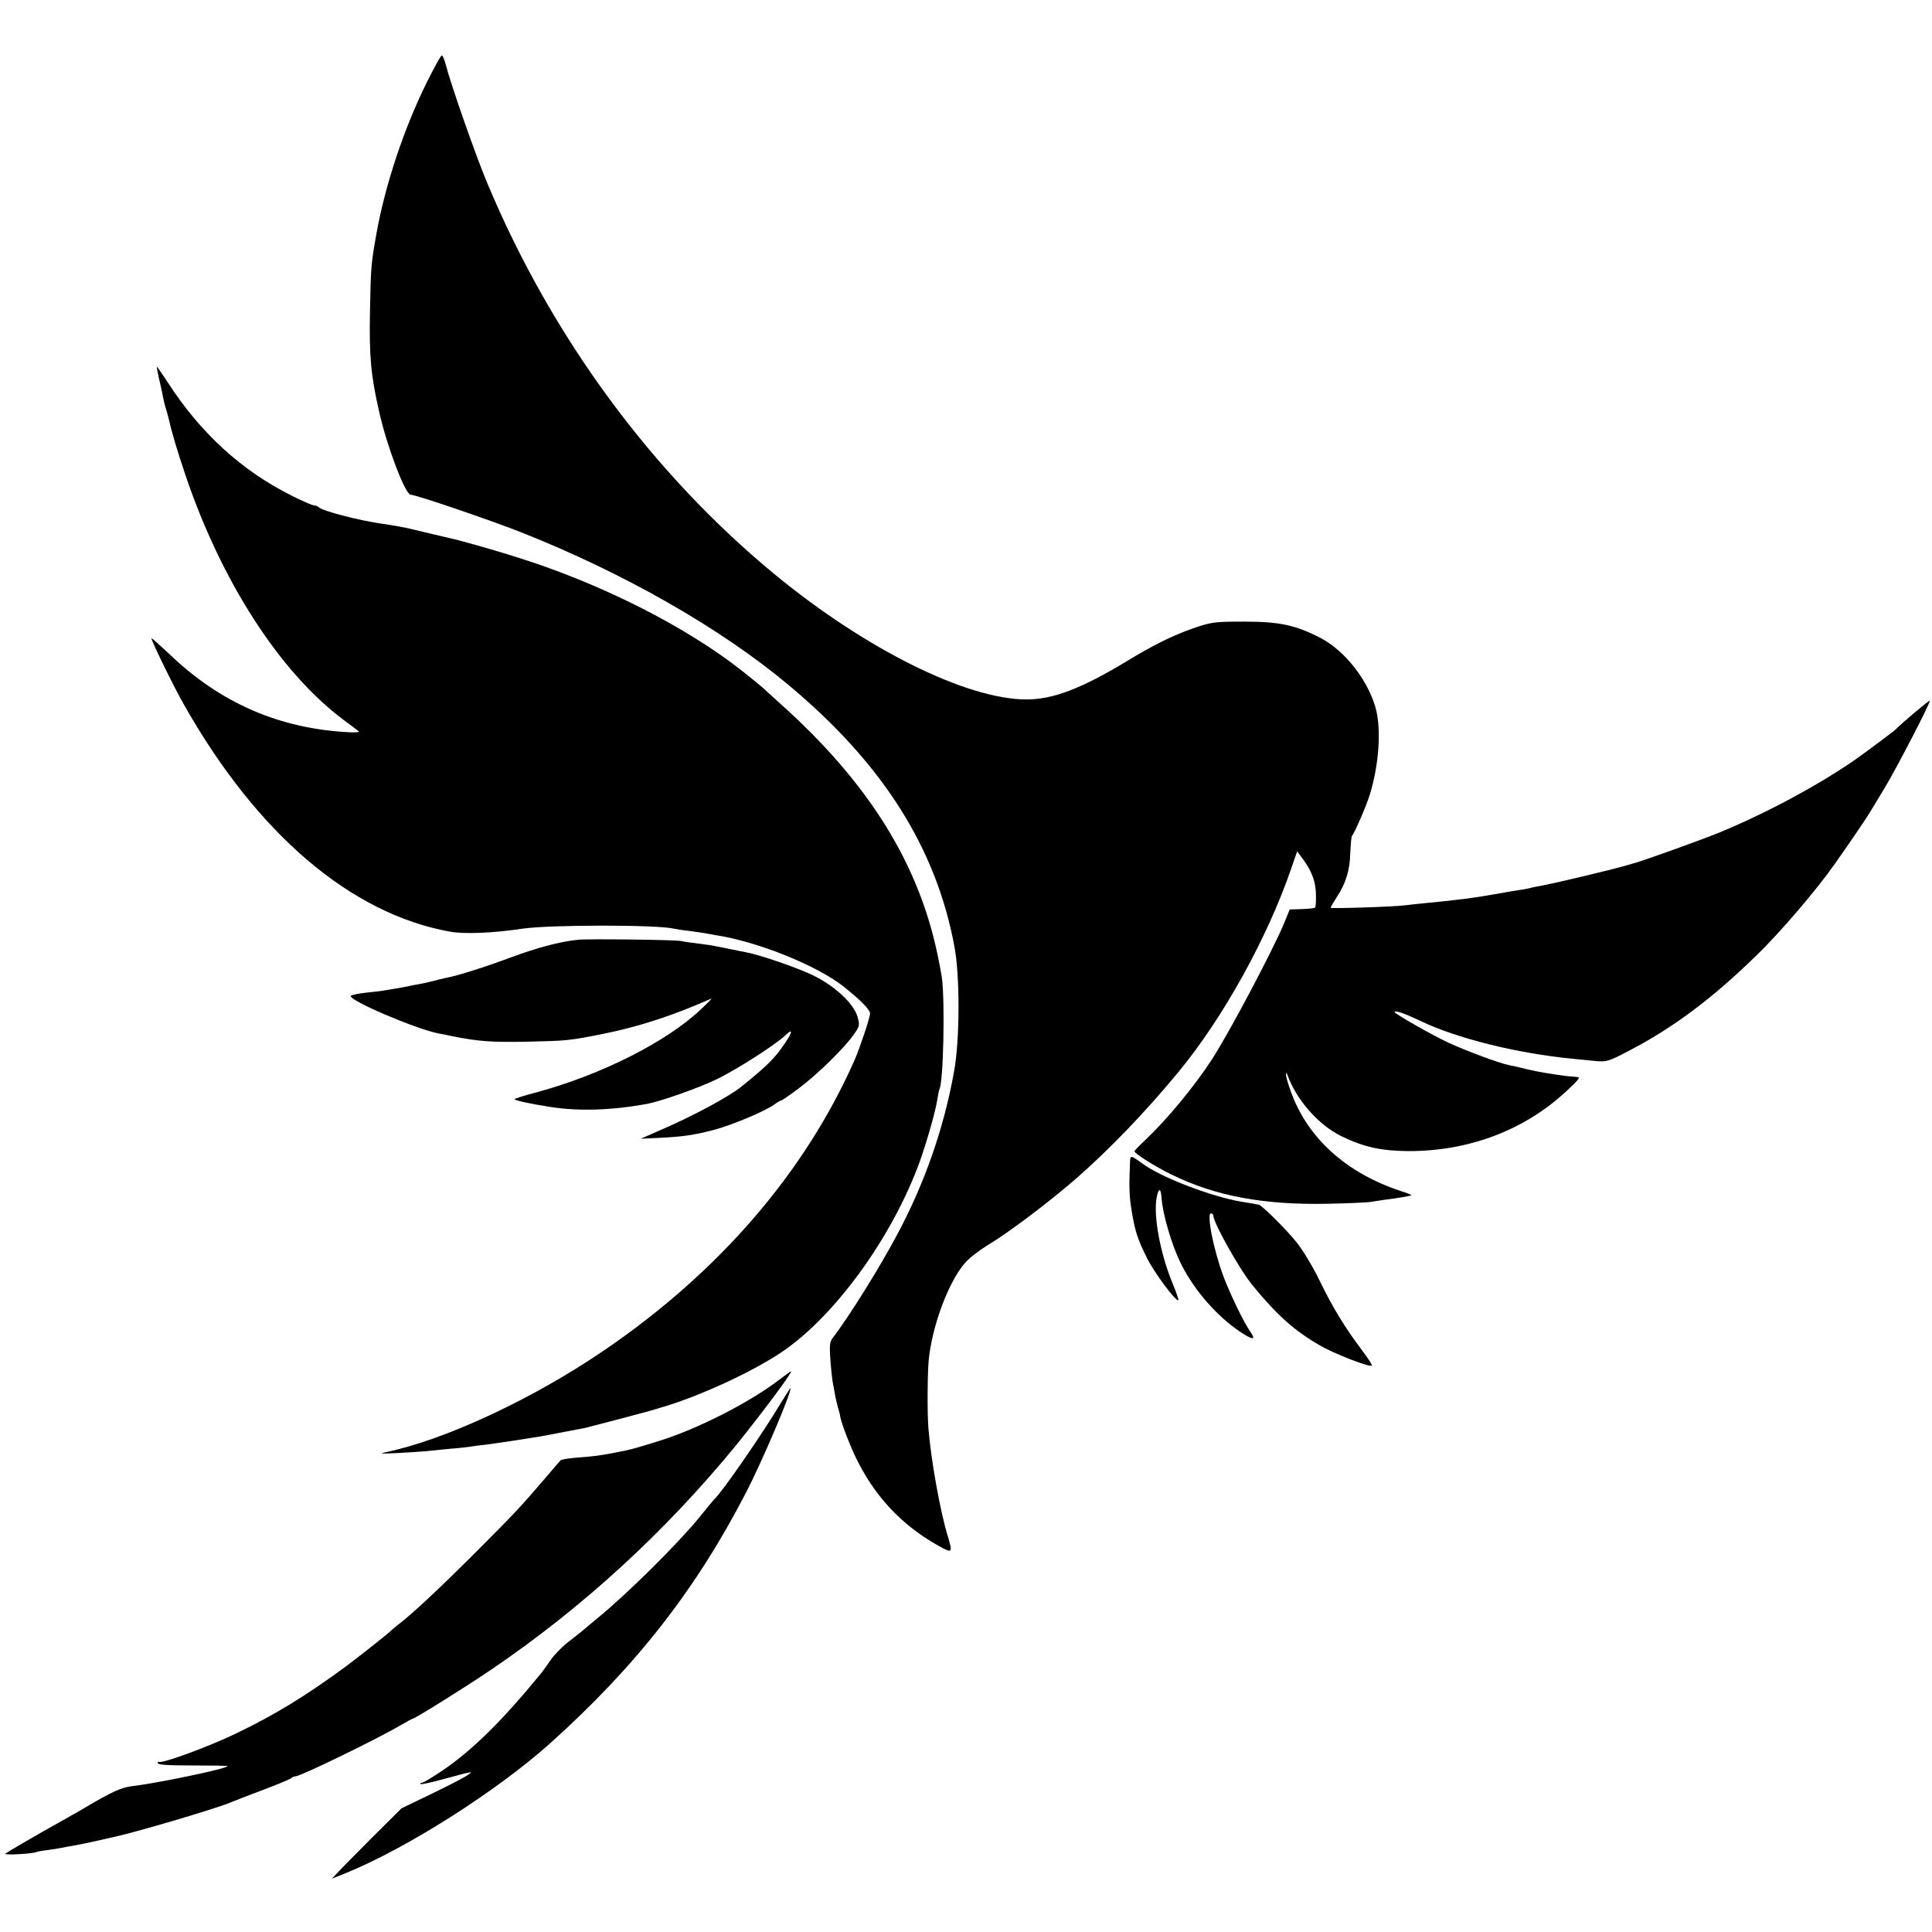
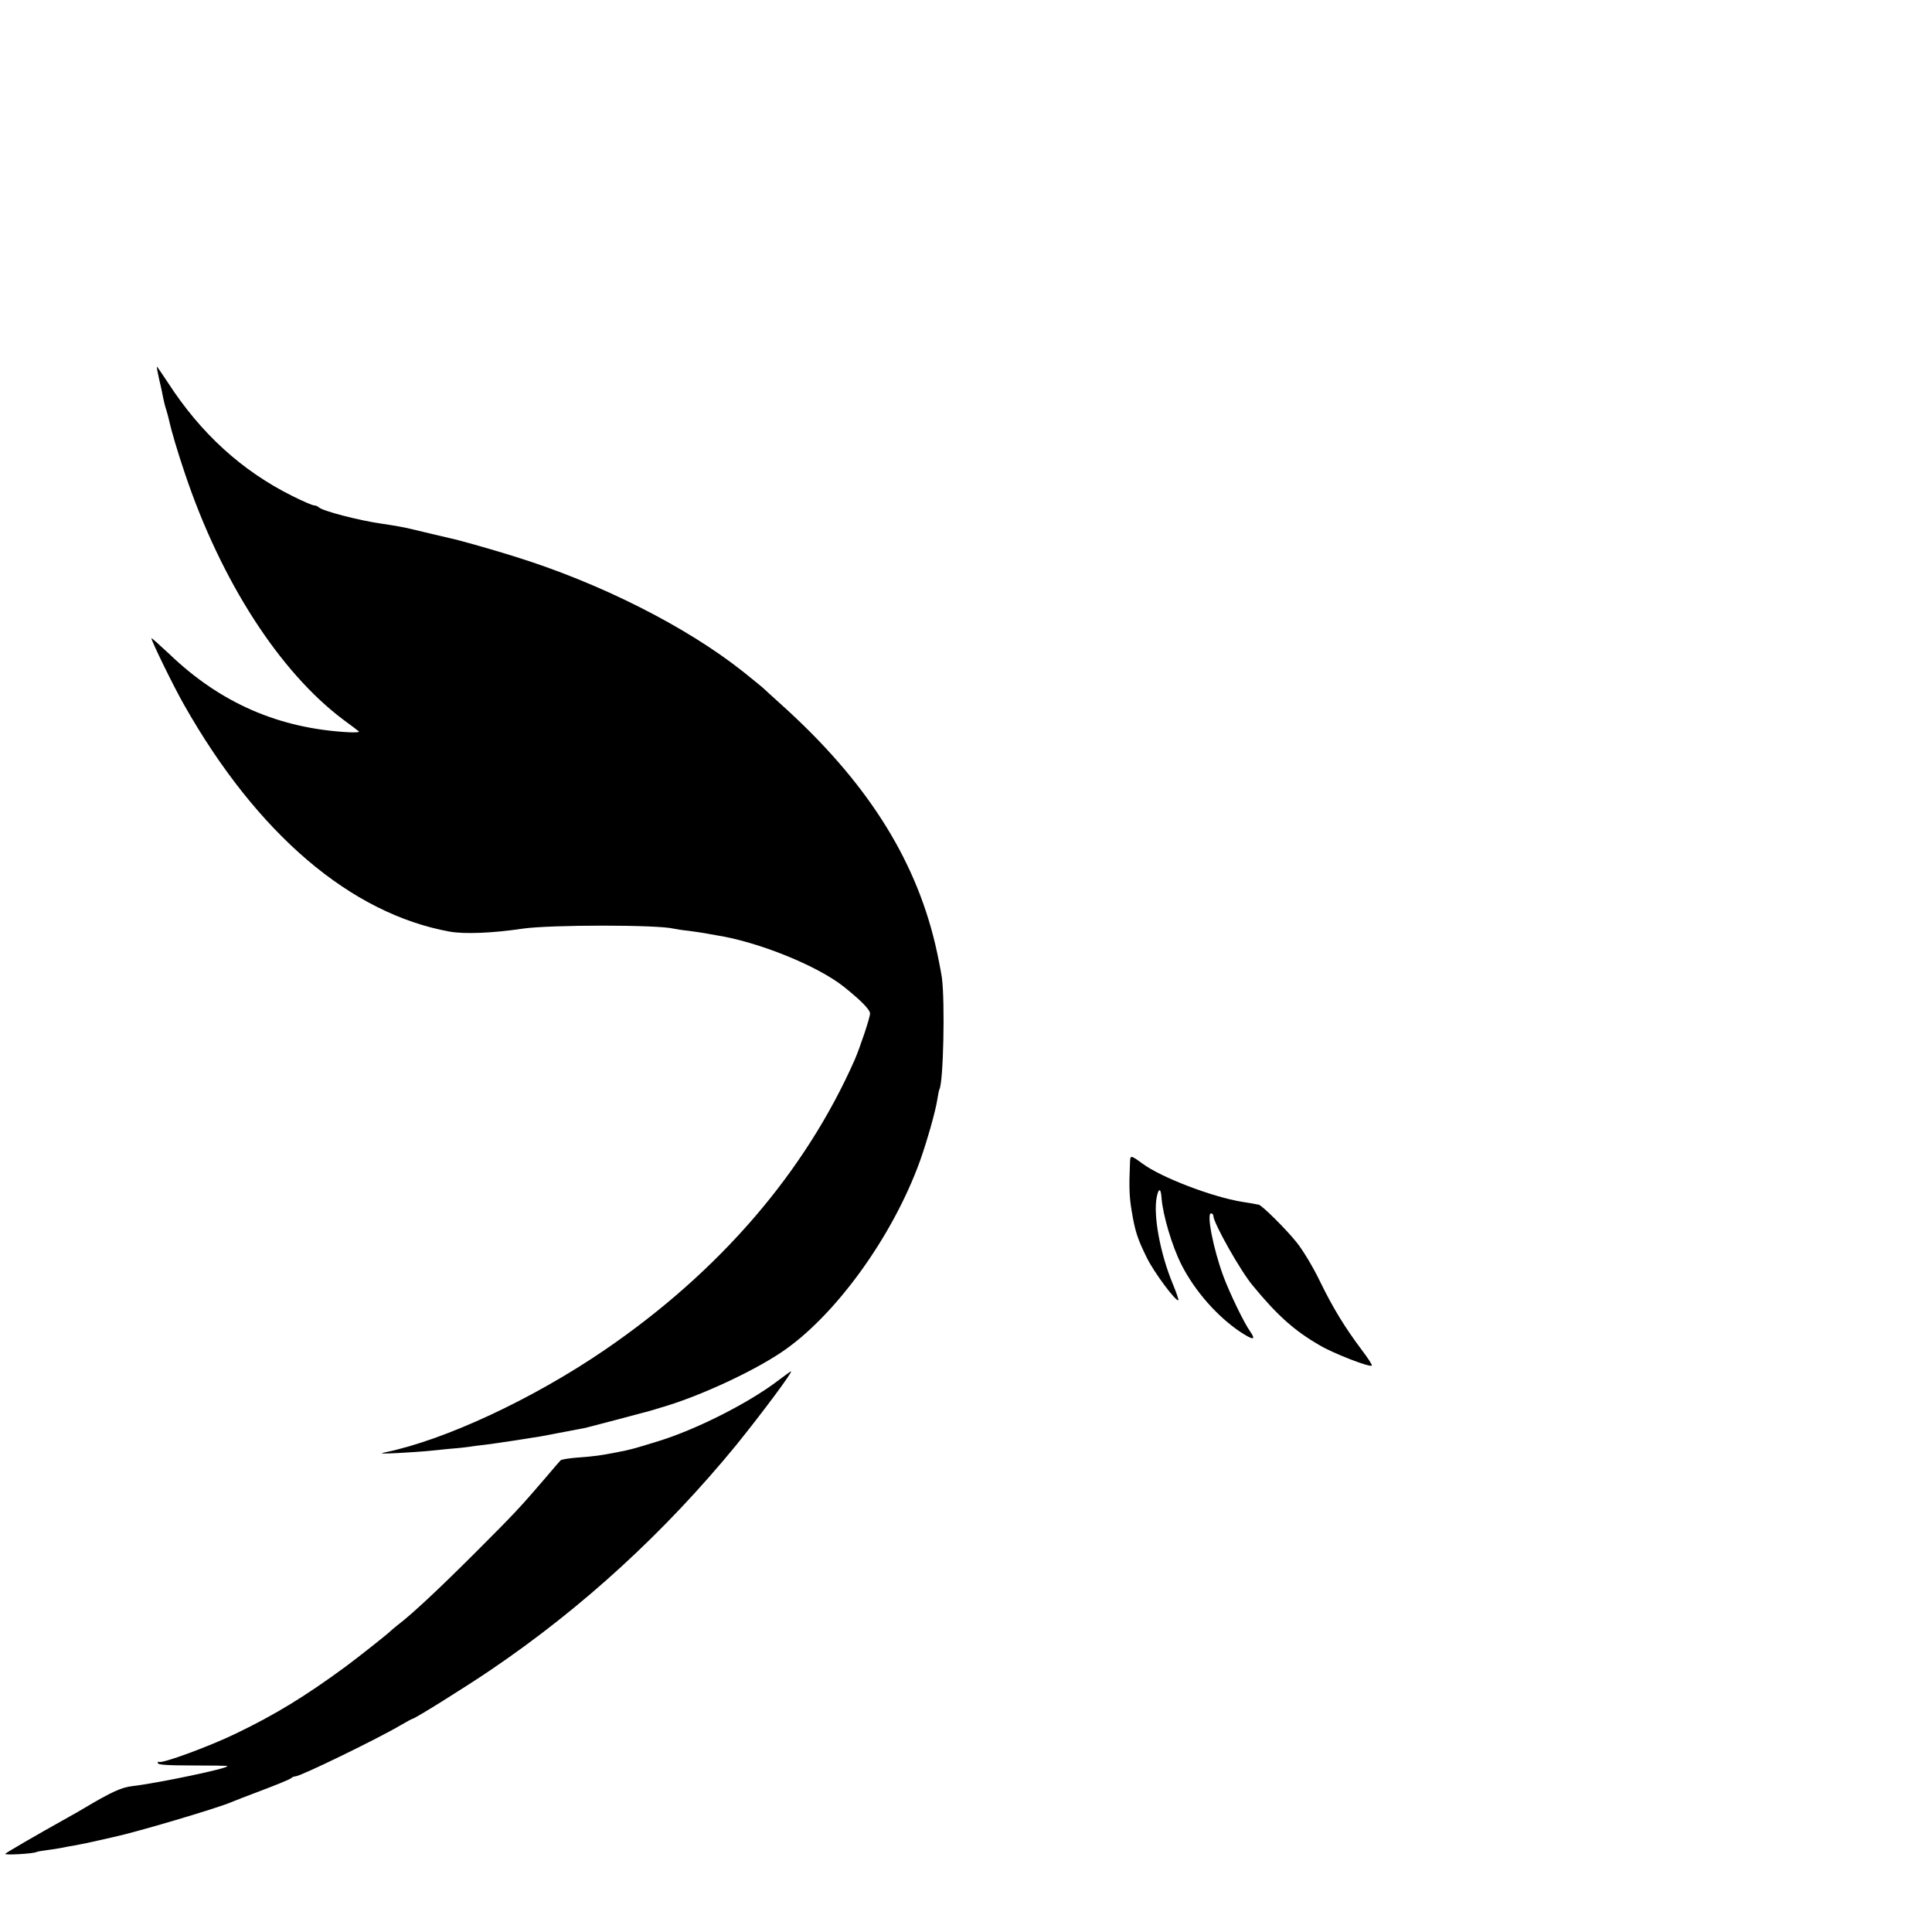
<svg xmlns="http://www.w3.org/2000/svg" version="1.0" width="906pt" height="906pt" viewBox="0 0 906 906" preserveAspectRatio="xMidYMid meet">
  <g transform="translate(0,906) scale(0.1,-0.1)" fill="#000000" stroke="none">
-     <path d="M2003 8677 c-108 -217 -196 -482 -237 -709 -26 -145 -27 -159 -31 -368 -4 -214 4 -300 44 -475 37 -163 122 -385 147 -385 24 0 367 -117 515 -175 485 -192 939 -451 1259 -719 440 -368 690 -762 776 -1226 26 -139 25 -439 -2 -585 -48 -267 -138 -524 -267 -765 -81 -153 -230 -391 -299 -480 -17 -21 -19 -35 -14 -105 3 -44 8 -90 10 -101 2 -12 7 -37 10 -55 3 -19 10 -49 15 -67 5 -18 10 -35 10 -37 1 -23 37 -120 70 -191 88 -186 216 -325 394 -424 63 -35 65 -33 42 45 -36 116 -79 358 -91 505 -6 64 -5 255 1 320 15 159 92 367 169 456 19 23 66 59 103 82 95 56 288 201 418 314 158 138 329 316 483 503 209 254 416 628 527 952 l28 81 28 -38 c42 -57 60 -108 60 -168 1 -29 -1 -55 -4 -58 -2 -3 -30 -6 -62 -7 l-57 -2 -24 -59 c-50 -123 -260 -520 -342 -646 -83 -127 -209 -279 -309 -374 -29 -27 -53 -52 -53 -55 1 -11 97 -72 176 -110 204 -100 430 -142 729 -136 99 2 191 6 205 9 14 2 43 7 65 10 65 8 120 18 123 21 2 2 -21 11 -50 20 -254 84 -435 247 -513 462 -14 37 -25 75 -24 83 0 13 1 13 6 0 42 -117 145 -235 253 -288 105 -51 186 -69 313 -70 288 -1 552 100 750 288 57 54 60 59 37 60 -14 1 -34 3 -45 4 -88 12 -129 19 -185 32 -36 9 -75 18 -87 20 -42 8 -197 66 -280 104 -74 34 -253 136 -253 144 0 10 46 -6 120 -41 169 -82 455 -153 715 -178 33 -3 83 -8 111 -11 47 -4 59 -1 150 47 209 108 397 249 602 450 110 106 285 311 367 429 77 109 150 217 164 241 8 13 39 65 69 114 53 87 212 394 212 409 0 6 -125 -99 -160 -134 -12 -12 -132 -101 -194 -145 -171 -118 -416 -250 -633 -339 -88 -36 -374 -139 -411 -147 -4 -1 -11 -3 -17 -5 -58 -18 -355 -89 -415 -99 -19 -3 -42 -8 -51 -11 -10 -2 -30 -6 -45 -8 -16 -2 -56 -9 -89 -15 -123 -22 -201 -32 -350 -46 -38 -4 -80 -8 -93 -10 -43 -7 -352 -17 -352 -12 0 4 13 25 28 49 43 65 62 126 64 208 2 41 5 77 8 80 11 11 70 147 84 195 43 140 54 306 27 405 -37 131 -143 267 -256 327 -117 61 -193 78 -360 78 -143 0 -154 -2 -244 -33 -91 -32 -183 -77 -306 -152 -213 -129 -347 -180 -471 -180 -281 0 -753 235 -1178 584 -578 476 -1048 1114 -1350 1835 -53 125 -172 465 -196 559 -6 23 -14 42 -18 42 -5 0 -35 -55 -69 -123z" />
    <path d="M746 7283 c8 -32 16 -71 19 -88 3 -16 10 -44 16 -61 5 -17 11 -40 13 -50 8 -38 38 -141 73 -244 169 -504 444 -931 743 -1155 36 -26 68 -51 73 -55 4 -4 -16 -5 -45 -4 -329 17 -605 137 -845 368 -46 43 -83 76 -83 73 0 -13 106 -230 153 -312 343 -606 782 -980 1247 -1064 69 -12 200 -7 340 14 129 19 637 19 710 0 8 -2 39 -7 69 -10 30 -4 63 -9 75 -11 12 -2 37 -7 56 -10 197 -31 474 -143 598 -242 80 -64 122 -107 122 -125 0 -19 -47 -159 -72 -217 -233 -527 -634 -993 -1173 -1361 -335 -229 -747 -421 -1026 -479 -34 -7 -21 -8 56 -4 55 3 116 7 135 9 19 2 69 7 110 11 41 3 84 8 95 10 11 2 43 6 70 9 43 5 200 29 260 39 37 7 190 36 210 40 17 4 272 71 300 79 6 2 37 11 70 21 167 50 405 159 544 251 253 167 527 544 656 903 33 93 72 231 80 283 4 24 8 46 10 50 19 30 27 409 12 524 -5 33 -19 105 -32 160 -97 407 -327 766 -719 1119 -43 39 -84 76 -90 82 -6 5 -47 39 -91 74 -267 212 -673 417 -1074 541 -95 30 -257 76 -296 84 -25 6 -137 32 -190 45 -22 6 -85 17 -140 25 -104 15 -273 59 -290 76 -5 5 -15 9 -22 9 -8 0 -54 20 -104 45 -236 118 -428 293 -583 533 -26 39 -48 72 -50 72 -2 0 3 -26 10 -57z" />
-     <path d="M2710 4653 c-83 -8 -194 -38 -315 -83 -121 -45 -246 -85 -305 -96 -14 -3 -43 -10 -65 -16 -22 -5 -51 -12 -65 -14 -14 -2 -34 -6 -46 -9 -12 -3 -39 -7 -60 -11 -21 -3 -46 -8 -54 -9 -8 -2 -45 -6 -83 -10 -37 -4 -69 -11 -72 -15 -12 -20 301 -154 410 -176 11 -2 43 -8 70 -14 121 -24 180 -28 345 -25 186 4 199 5 355 36 171 34 335 88 510 166 6 2 -17 -21 -50 -52 -159 -150 -463 -304 -764 -386 -57 -15 -105 -30 -108 -33 -5 -5 70 -22 168 -37 135 -21 289 -16 456 15 63 12 240 74 324 115 90 43 275 161 322 206 41 39 33 10 -18 -60 -38 -53 -75 -89 -186 -179 -59 -48 -224 -137 -374 -202 l-100 -44 85 4 c108 5 166 13 260 38 85 23 235 86 279 117 16 12 32 21 36 21 3 0 41 26 83 58 86 64 213 189 256 251 28 39 28 44 17 84 -19 63 -109 146 -212 195 -76 36 -245 94 -309 106 -14 3 -47 9 -75 15 -27 6 -59 12 -70 14 -11 3 -47 8 -80 12 -32 4 -68 9 -80 12 -25 6 -437 11 -485 6z" />
-     <path d="M5299 3608 c-5 -120 -3 -161 8 -227 16 -96 27 -130 71 -219 33 -68 138 -209 148 -199 2 2 -10 37 -27 78 -58 140 -91 317 -75 403 9 47 20 46 23 -2 6 -79 49 -226 94 -314 62 -122 167 -241 274 -313 62 -41 77 -41 47 2 -29 41 -95 178 -125 258 -47 127 -80 295 -58 295 6 0 11 -6 11 -12 1 -34 127 -258 185 -327 115 -140 196 -212 314 -280 66 -39 235 -104 244 -95 3 3 -18 35 -46 72 -79 105 -135 196 -197 323 -31 65 -80 146 -108 181 -49 62 -165 177 -180 179 -4 0 -14 2 -22 4 -8 1 -33 6 -55 9 -141 23 -379 114 -467 179 -56 41 -58 41 -59 5z" />
+     <path d="M5299 3608 c-5 -120 -3 -161 8 -227 16 -96 27 -130 71 -219 33 -68 138 -209 148 -199 2 2 -10 37 -27 78 -58 140 -91 317 -75 403 9 47 20 46 23 -2 6 -79 49 -226 94 -314 62 -122 167 -241 274 -313 62 -41 77 -41 47 2 -29 41 -95 178 -125 258 -47 127 -80 295 -58 295 6 0 11 -6 11 -12 1 -34 127 -258 185 -327 115 -140 196 -212 314 -280 66 -39 235 -104 244 -95 3 3 -18 35 -46 72 -79 105 -135 196 -197 323 -31 65 -80 146 -108 181 -49 62 -165 177 -180 179 -4 0 -14 2 -22 4 -8 1 -33 6 -55 9 -141 23 -379 114 -467 179 -56 41 -58 41 -59 5" />
    <path d="M3645 2583 c-139 -105 -383 -228 -560 -282 -120 -37 -129 -39 -185 -50 -87 -17 -110 -20 -190 -26 -41 -3 -77 -9 -81 -13 -4 -4 -38 -43 -75 -87 -114 -133 -142 -163 -324 -345 -164 -164 -300 -292 -367 -342 -15 -12 -30 -25 -33 -28 -9 -10 -153 -124 -210 -166 -188 -138 -328 -224 -513 -313 -121 -59 -351 -144 -362 -133 -3 3 -5 0 -5 -6 0 -8 48 -11 161 -11 89 0 163 -1 165 -3 9 -10 -326 -80 -446 -94 -51 -6 -97 -27 -225 -103 -16 -10 -50 -29 -75 -43 -163 -91 -286 -163 -295 -171 -9 -8 131 0 146 8 3 2 25 6 50 9 24 3 55 8 69 11 14 3 41 8 60 11 57 11 63 12 115 24 28 6 57 13 66 15 101 21 487 135 554 164 11 5 76 30 145 56 69 26 129 51 135 56 5 5 14 9 21 9 23 0 387 177 495 241 27 16 52 29 54 29 10 0 247 148 365 228 431 292 817 646 1153 1056 118 146 269 348 256 345 -2 0 -31 -21 -64 -46z" />
-     <path d="M3660 2478 c-78 -132 -278 -422 -310 -448 -3 -3 -35 -41 -70 -85 -100 -123 -341 -362 -480 -475 -30 -25 -57 -47 -60 -50 -3 -3 -32 -27 -65 -52 -34 -25 -74 -66 -90 -89 -17 -24 -37 -53 -46 -64 -179 -219 -319 -358 -457 -453 -50 -34 -96 -62 -103 -62 -7 0 -10 -3 -7 -6 3 -3 50 7 104 22 152 41 143 39 116 19 -13 -9 -87 -48 -166 -86 l-143 -69 -139 -138 c-76 -77 -150 -151 -163 -166 l-25 -26 65 26 c286 116 709 385 959 609 402 361 683 720 918 1175 78 150 222 490 208 490 -1 0 -22 -33 -46 -72z" />
  </g>
</svg>